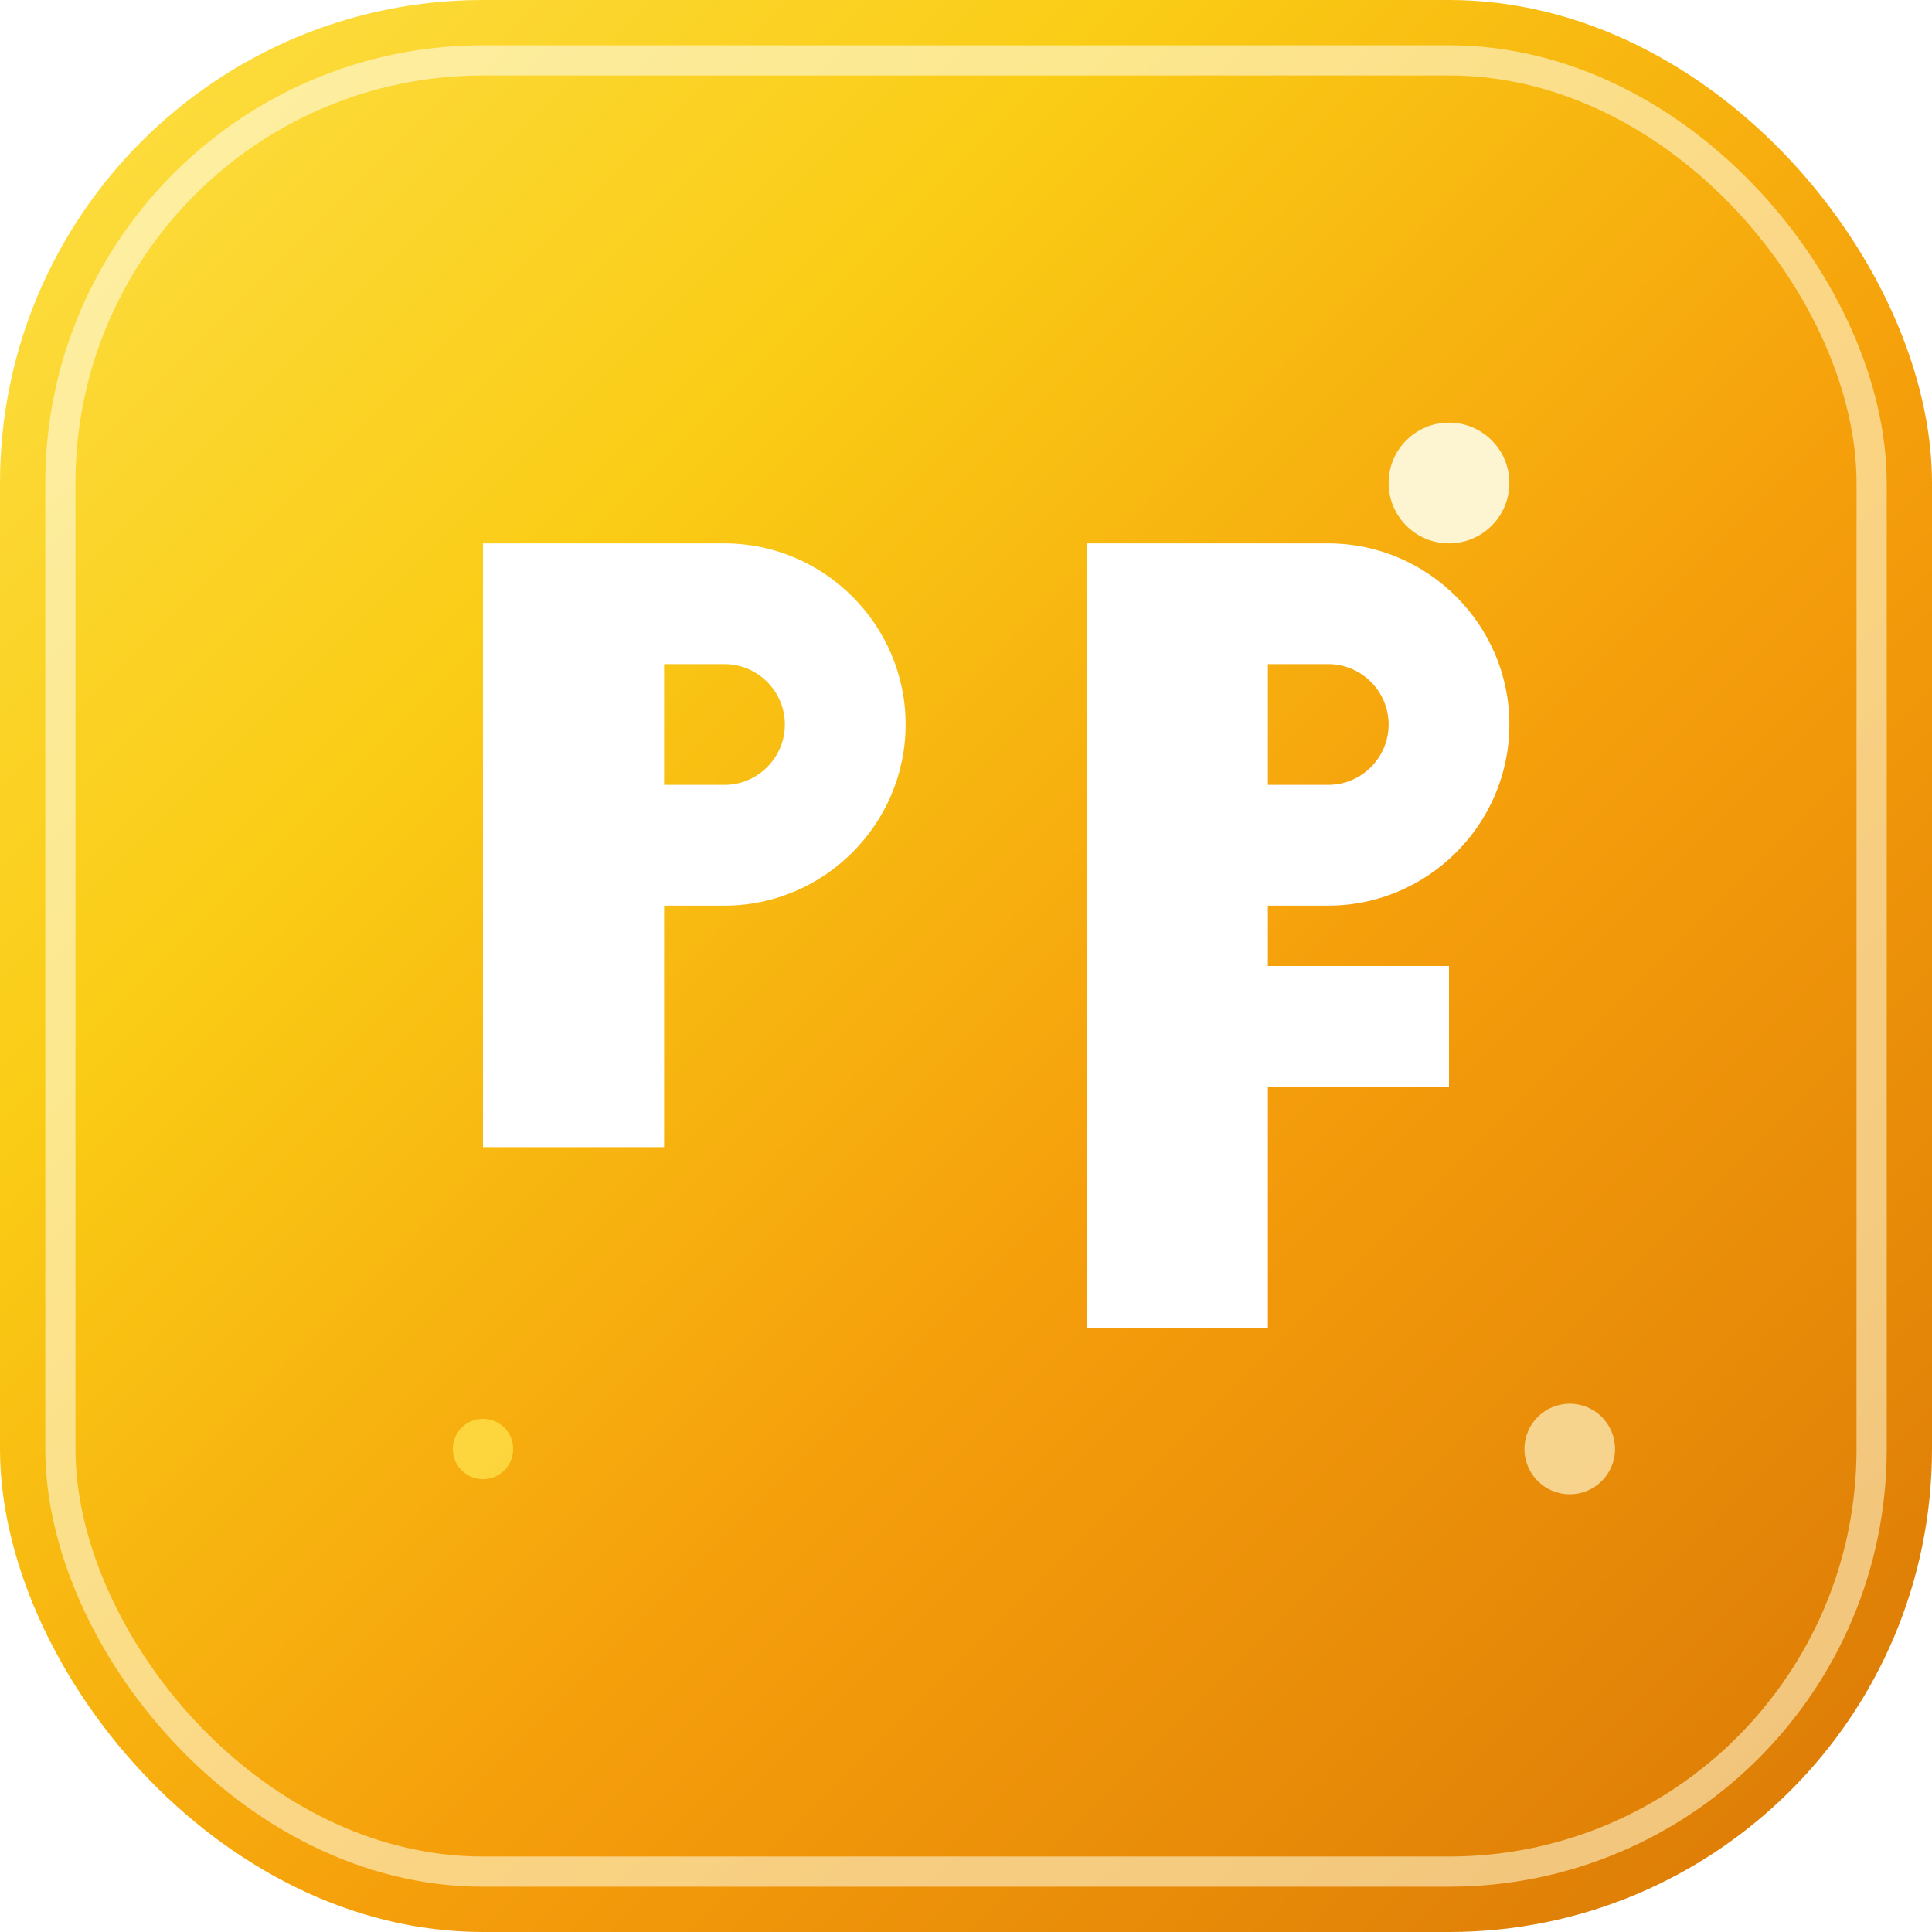
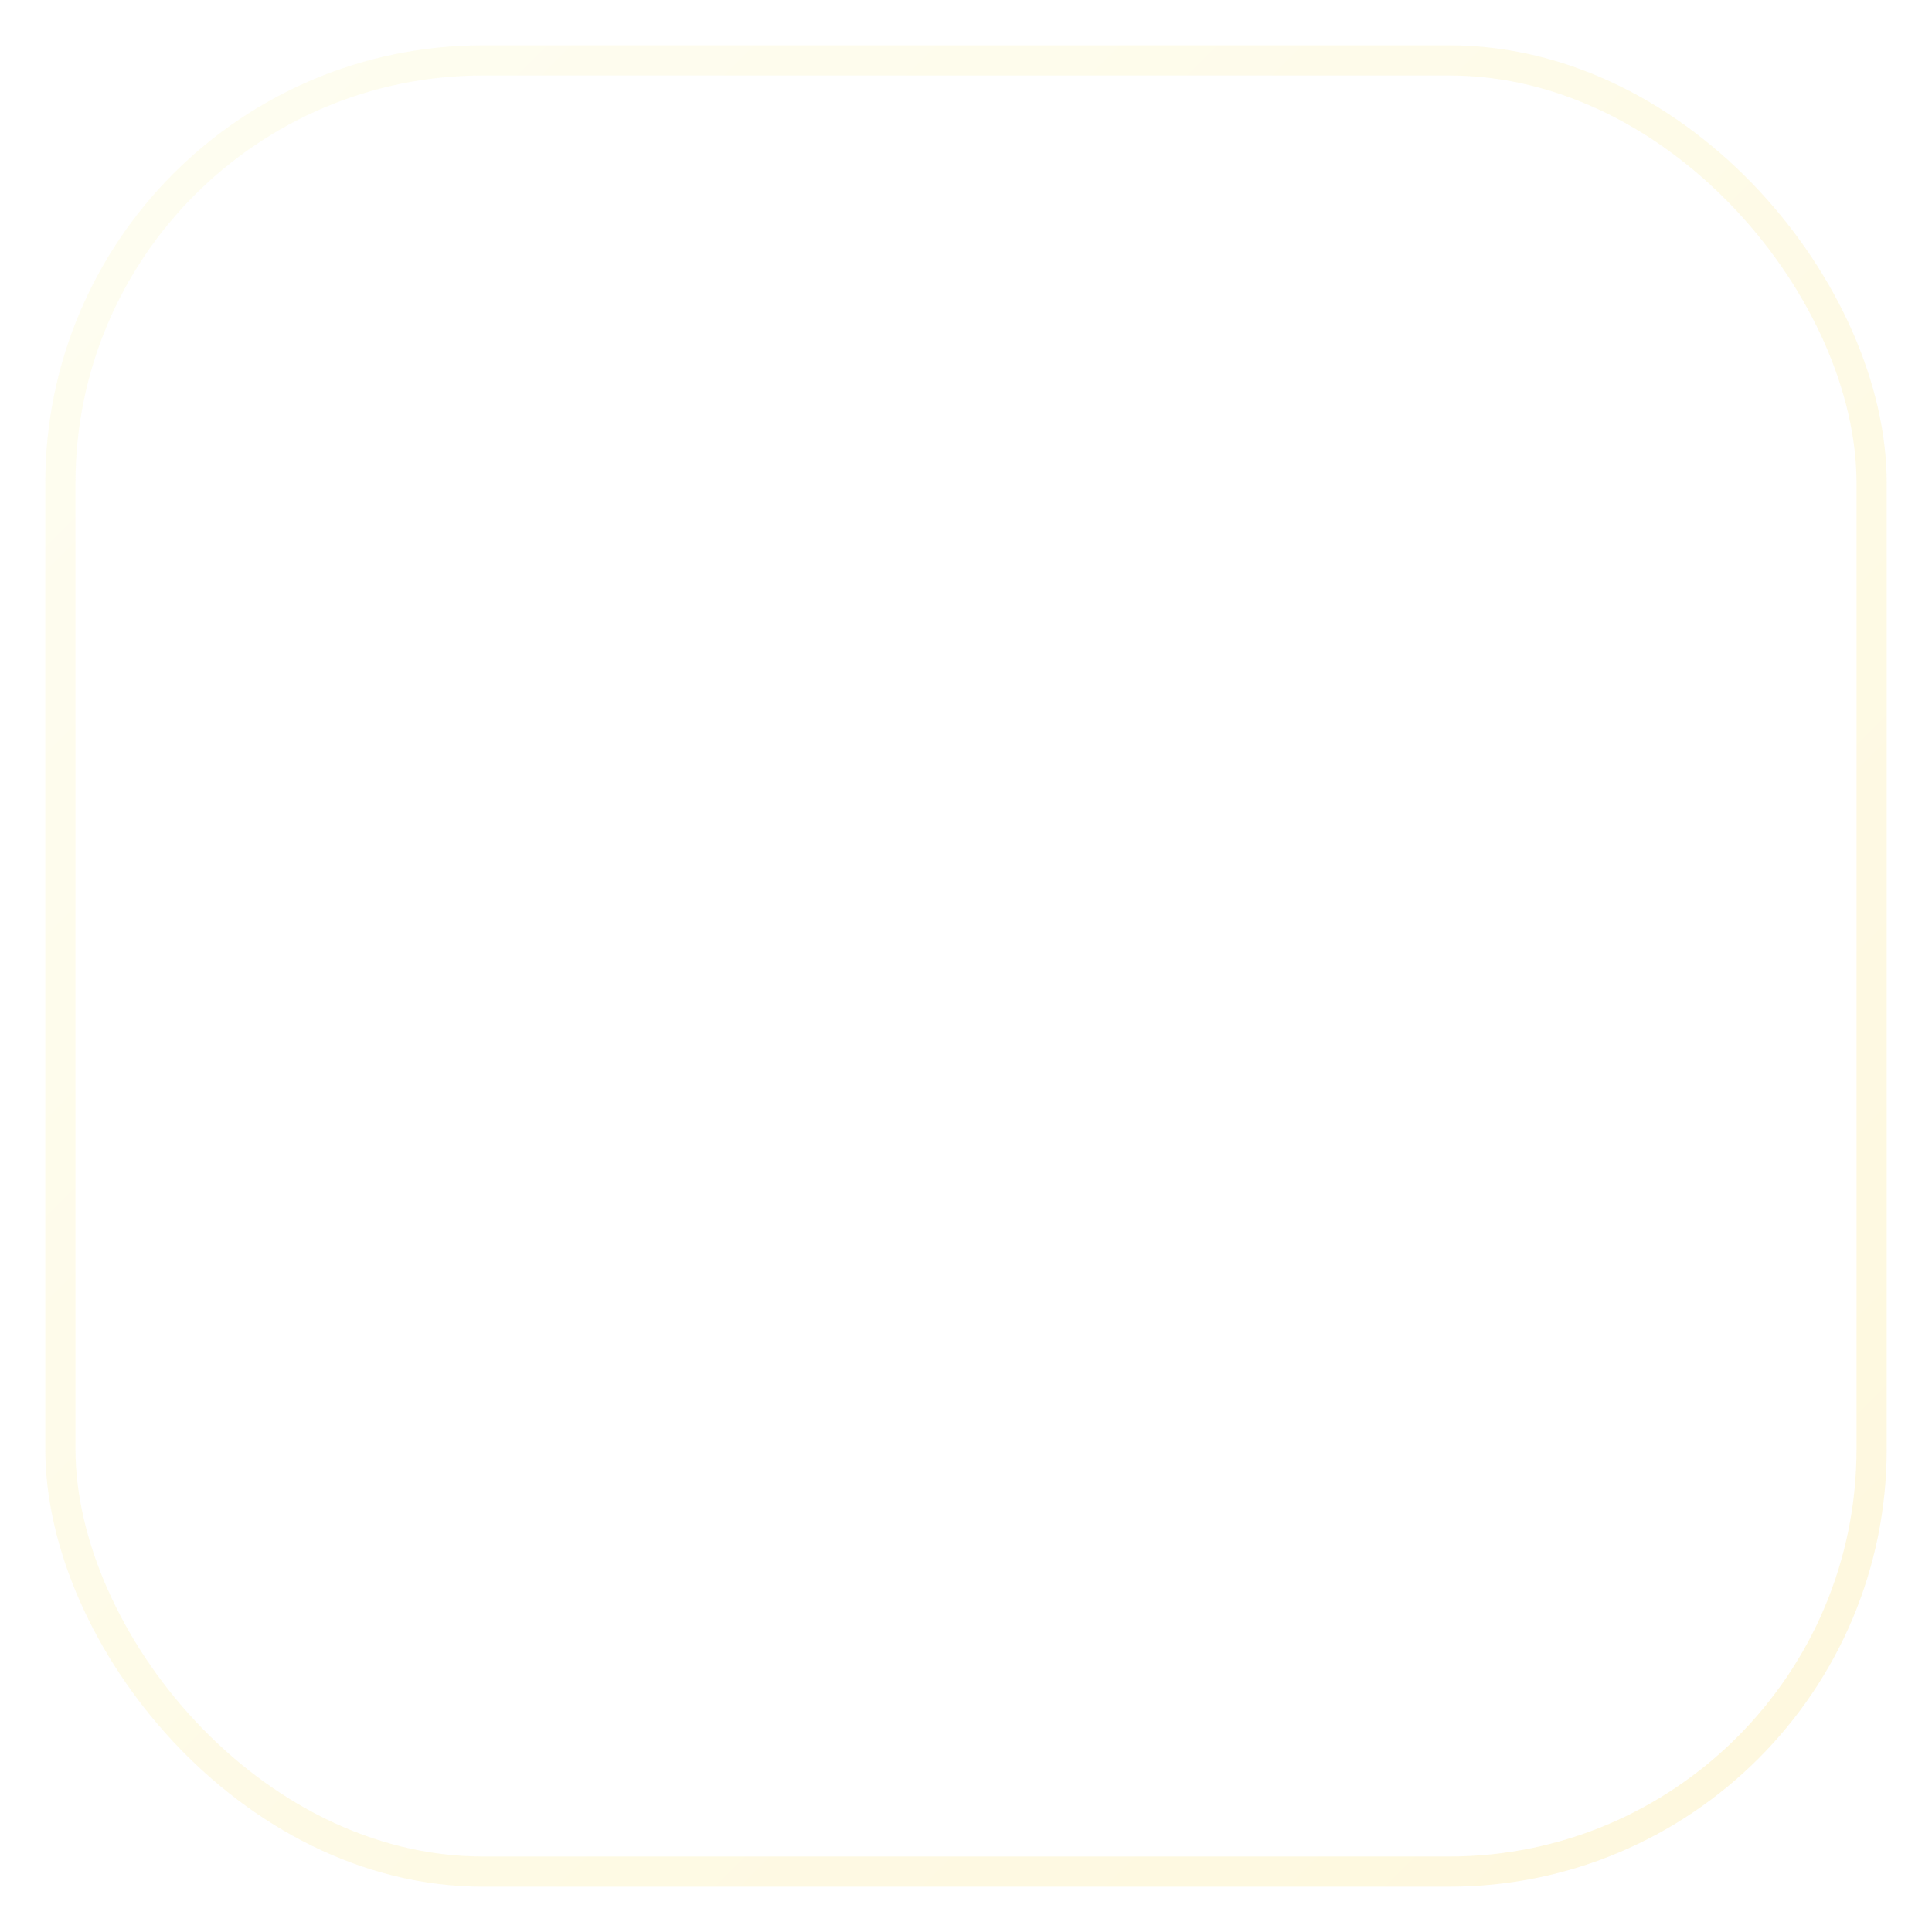
<svg xmlns="http://www.w3.org/2000/svg" viewBox="0 0 64 64">
  <defs>
    <linearGradient id="g" x1="0" x2="1" y1="0" y2="1">
      <stop offset="0%" stop-color="#fde047" />
      <stop offset="30%" stop-color="#facc15" />
      <stop offset="60%" stop-color="#f59e0b" />
      <stop offset="100%" stop-color="#d97706" />
    </linearGradient>
    <linearGradient id="h" x1="0" x2="1" y1="0" y2="1">
      <stop offset="0%" stop-color="#fefce8" />
      <stop offset="100%" stop-color="#fef3c7" />
    </linearGradient>
    <filter id="glow">
      <feGaussianBlur stdDeviation="2" result="coloredBlur" />
      <feMerge>
        <feMergeNode in="coloredBlur" />
        <feMergeNode in="SourceGraphic" />
      </feMerge>
    </filter>
  </defs>
-   <rect width="64" height="64" rx="16" fill="url(#g)" />
  <rect width="60" height="60" x="2" y="2" rx="14" fill="none" stroke="url(#h)" stroke-width="1" opacity="0.6" />
  <g fill="#fff" filter="url(#glow)">
    <path d="M16 18h8c3.3 0 6 2.7 6 6s-2.7 6-6 6h-2v8h-6V18zm6 8h2c1.1 0 2-.9 2-2s-.9-2-2-2h-2v4z" />
-     <path d="M36 18h8c3.3 0 6 2.7 6 6s-2.7 6-6 6h-2v2h6v4h-6v8h-6V18zm6 8h2c1.1 0 2-.9 2-2s-.9-2-2-2h-2v4z" />
  </g>
-   <circle cx="48" cy="16" r="2" fill="#fefce8" opacity="0.9" />
-   <circle cx="52" cy="48" r="1.5" fill="#fef3c7" opacity="0.7" />
-   <circle cx="16" cy="48" r="1" fill="#fde047" opacity="0.8" />
</svg>